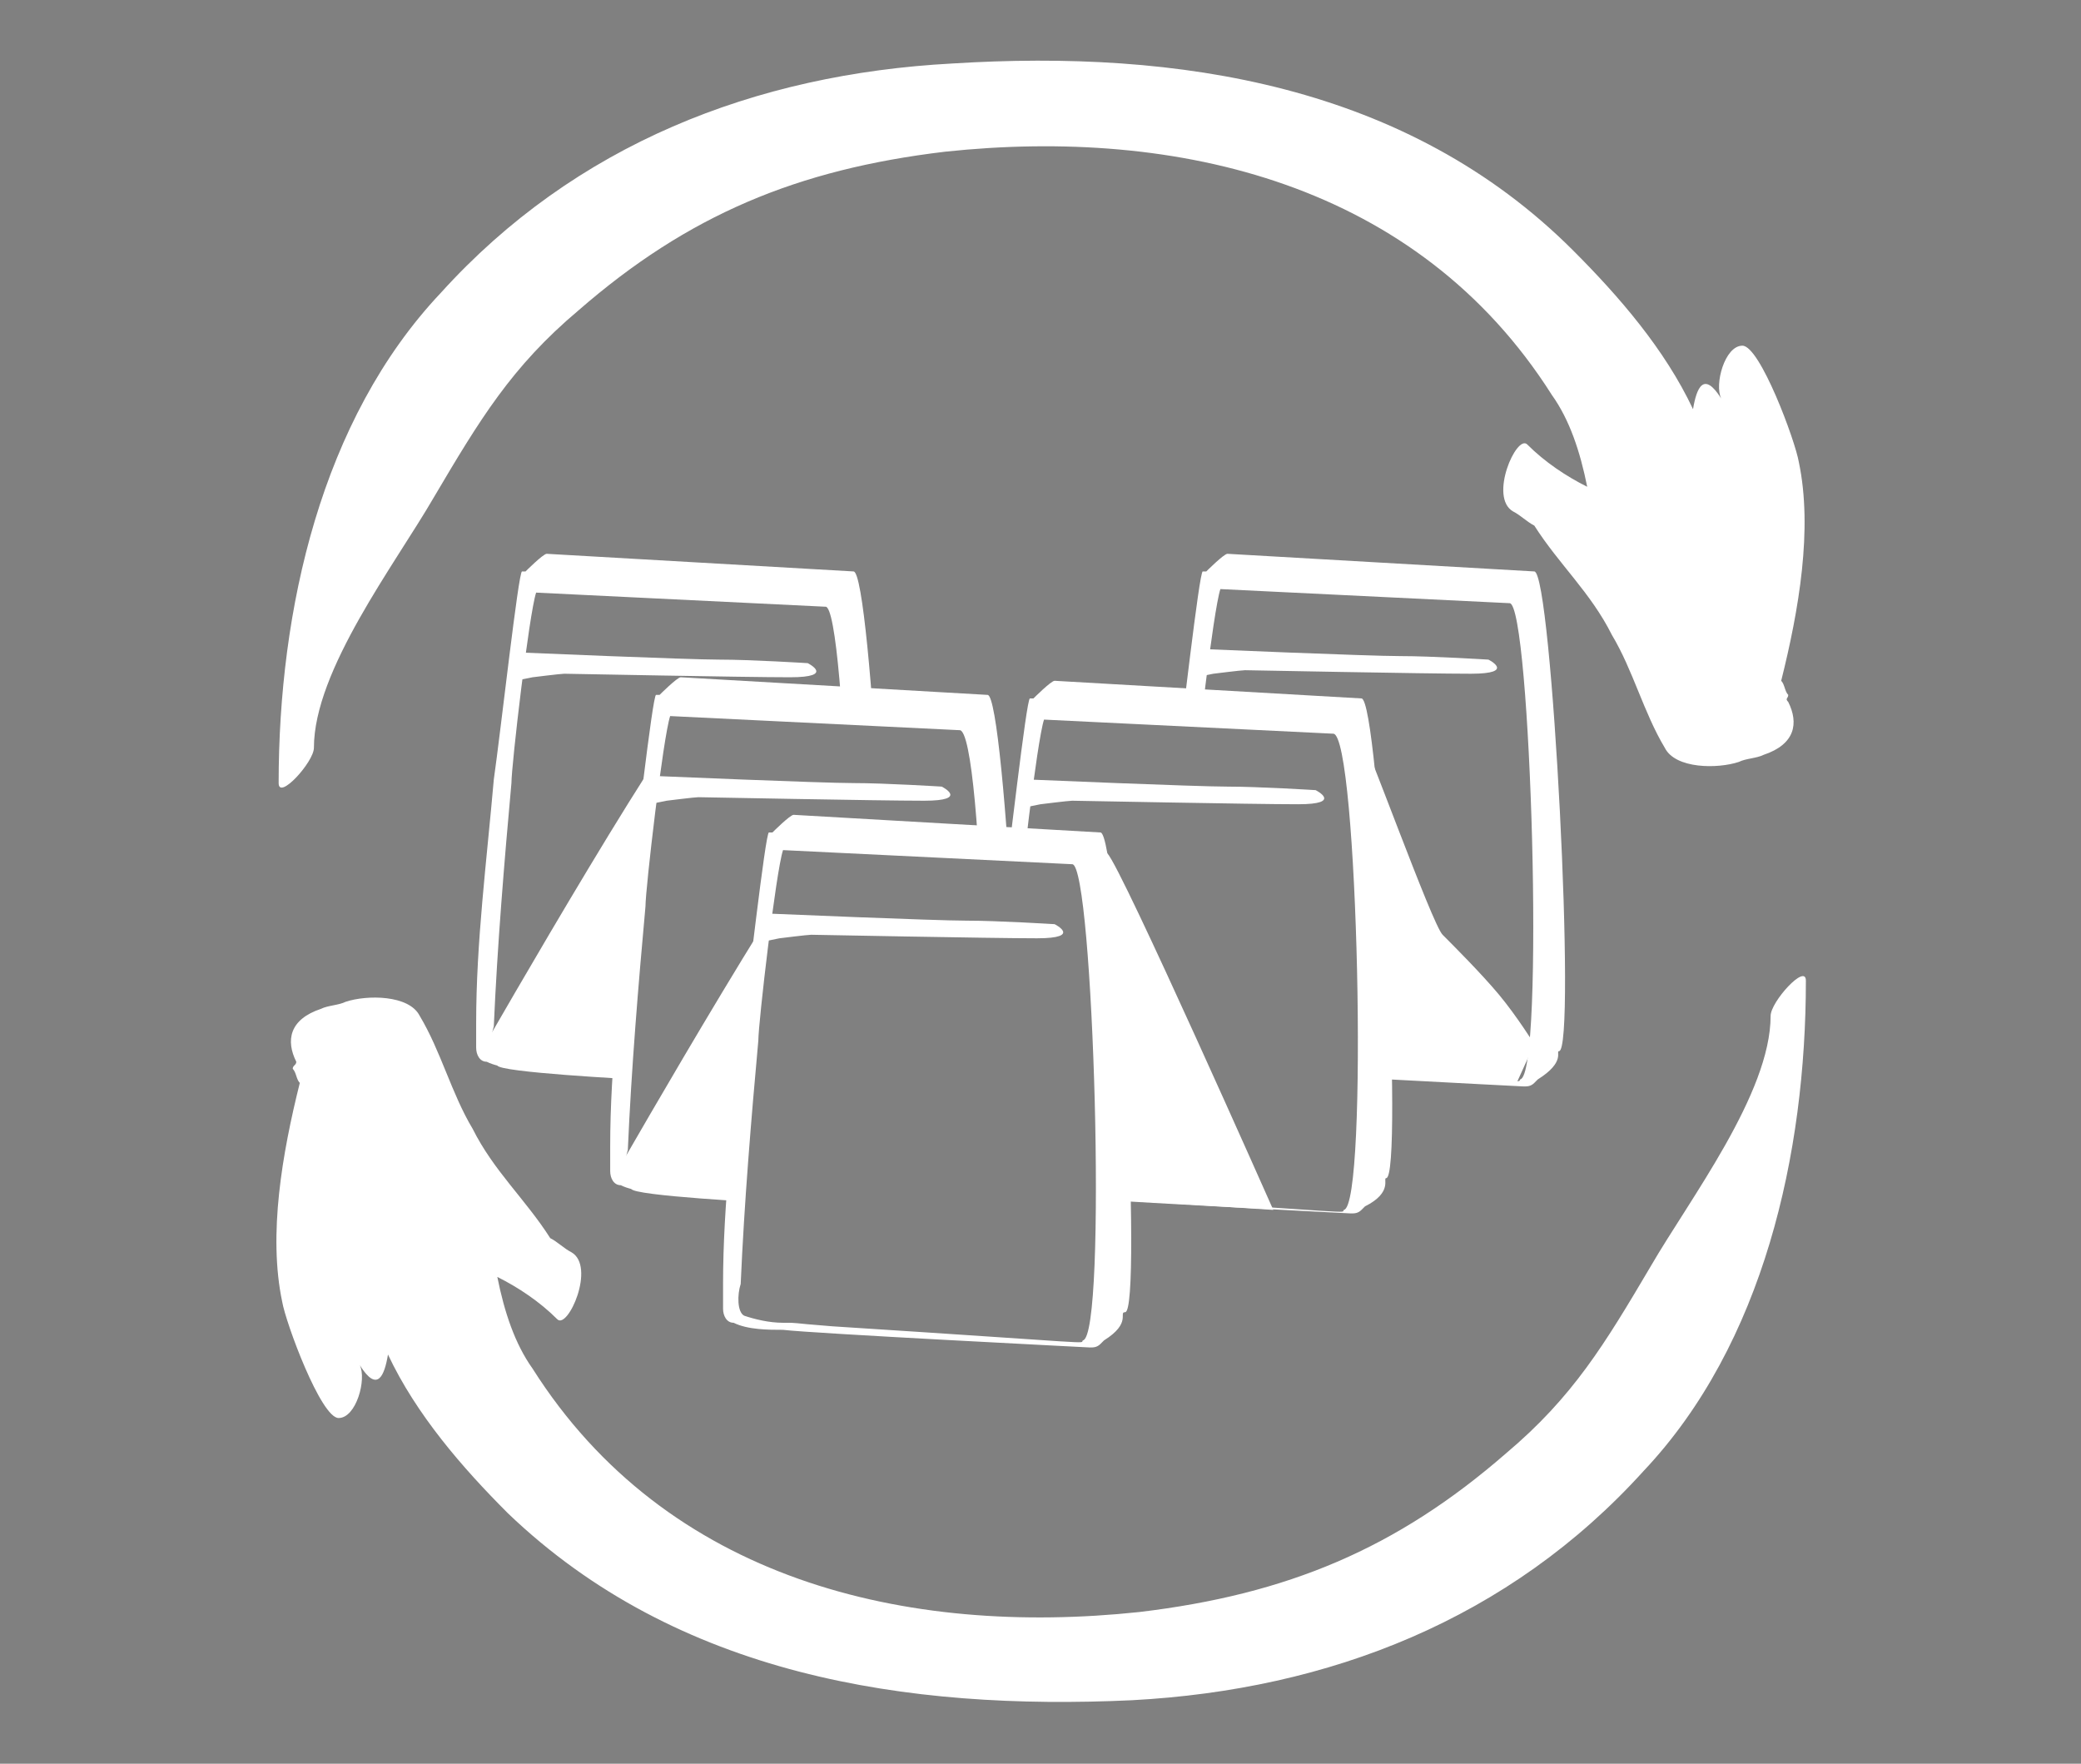
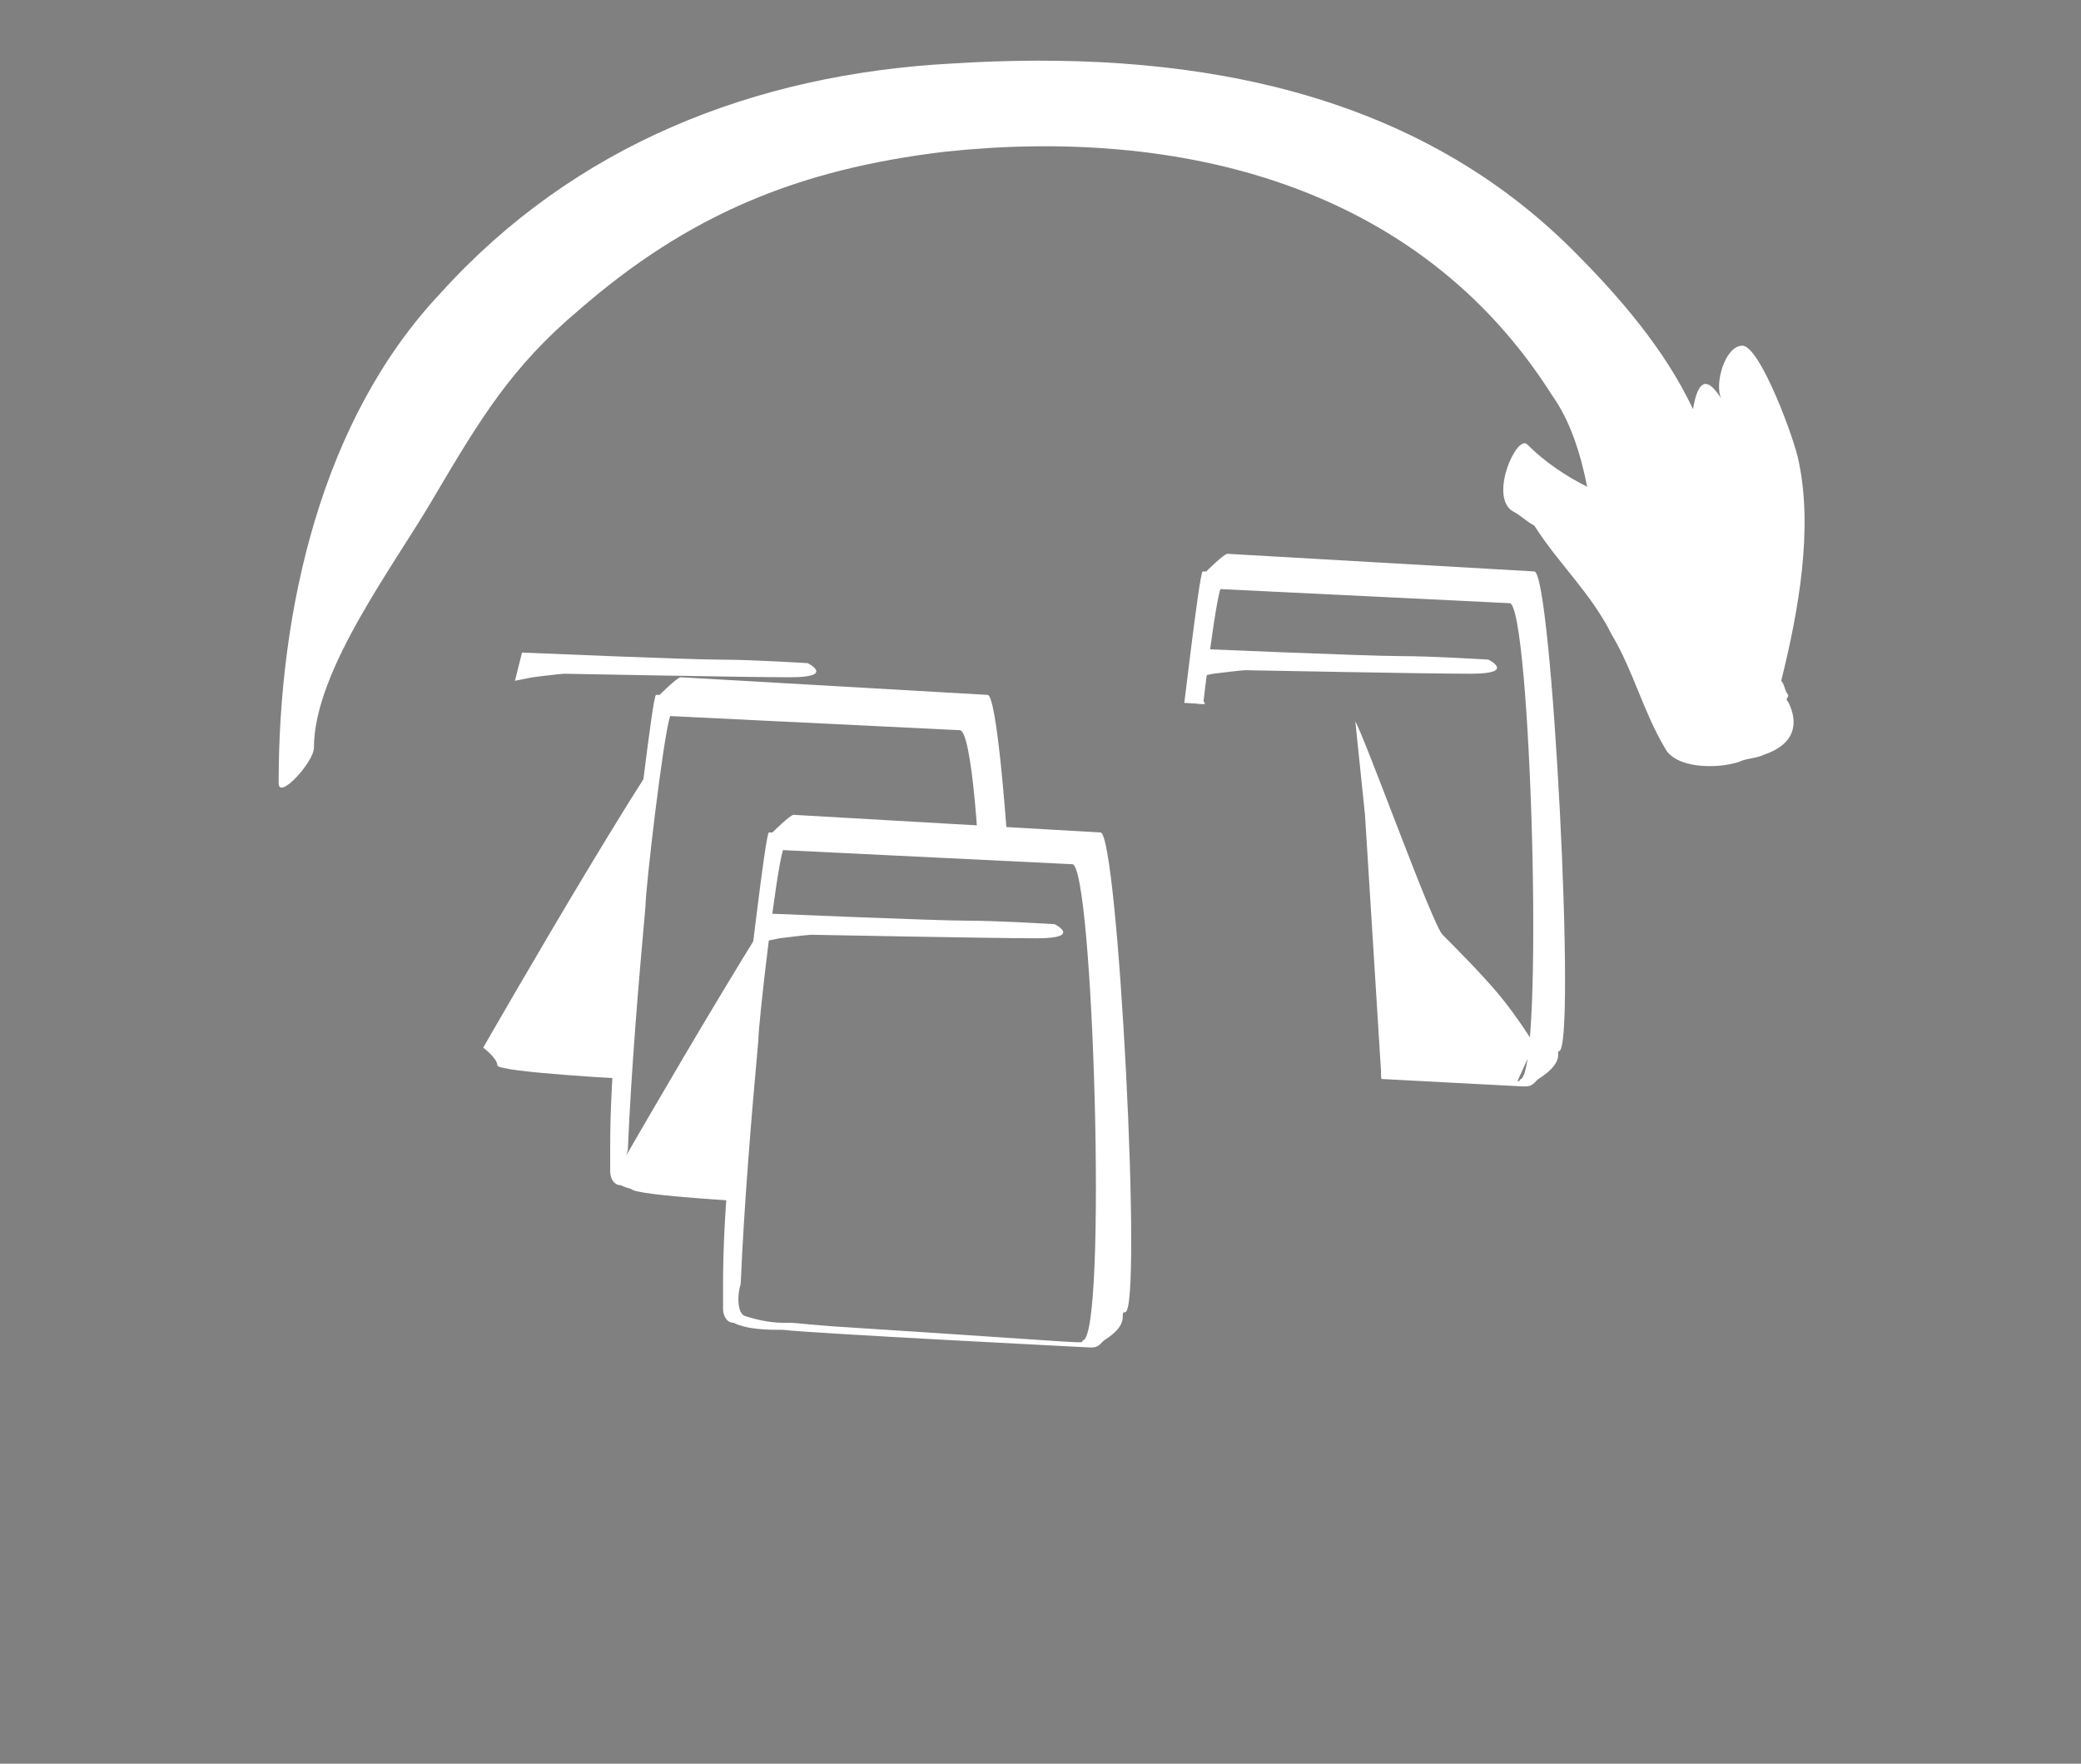
<svg xmlns="http://www.w3.org/2000/svg" xmlns:xlink="http://www.w3.org/1999/xlink" version="1.1" id="Layer_1" x="0px" y="0px" viewBox="0 0 59 50" style="enable-background:new 0 0 59 50;" xml:space="preserve">
  <rect x="0" y="0" width="59" height="50" fill="#808080" stroke="none" />
  <style type="text/css">
	.st0{fill:#FFFFFF;}
	.st1{clip-path:url(#SVGID_2_);fill:#FFFFFF;}
	.st2{clip-path:url(#SVGID_4_);fill:#FFFFFF;}
	.st3{clip-path:url(#SVGID_6_);fill:#FFFFFF;}
	.st4{clip-path:url(#SVGID_8_);fill:#FFFFFF;}
</style>
  <g>
    <polygon points="33.5,27.3 33.5,27.3 33.5,27.3  " />
    <path class="st0" d="M31.9,37.2c0.5,0-0.2-13.6-0.7-13.6c0,0,0,0,0,0c0,0,0,0,0,0l0,0c0,0,0,0,0,0c0,0,0,0,0,0c0,0,0,0,0,0   c0,0-8.7-0.5-8.7-0.5c-0.1,0-0.6,0.5-0.6,0.5v0c0,0-0.1,0-0.1,0c-0.1,0-0.6,4.5-0.8,5.9c-0.2,2.3-0.5,4.6-0.5,6.9   c0,0.1,0,0.5,0,0.7c0,0.2,0.1,0.4,0.3,0.4c0.4,0.2,1,0.2,1.4,0.2c0.8,0.1,8.7,0.5,8.7,0.5c0.1,0,0.2,0,0.3-0.1c0,0,0.1-0.1,0.1-0.1   C32.1,37.5,31.7,37.2,31.9,37.2z M30.7,38c-0.1,0.1,0.7,0.1-7.1-0.4c-1.3-0.1-0.9-0.1-1.4-0.1c-0.4,0-0.8-0.1-1.1-0.2   c-0.2-0.1-0.2-0.6-0.1-0.9c0.1-2.3,0.3-4.7,0.5-6.9c0-0.5,0.5-4.8,0.7-5.4l8.2,0.4C31,24.5,31.4,37.9,30.7,38z" />
    <path class="st0" d="M21.8,25.9c0,0,4.7,0.2,5.6,0.2c0.9,0,2.5,0.1,2.5,0.1s0.8,0.4-0.5,0.4c-1.3,0-6.3-0.1-6.4-0.1   c-0.1,0-0.9,0.1-0.9,0.1l-0.5,0.1L21.8,25.9z" />
    <g>
      <defs>
-         <polygon id="SVGID_1_" points="28.6,18.2 27.9,23.8 30.9,24.1 31.1,27.7 31.7,35 39.5,35.9 40.9,28.6 39.2,19.3    " />
-       </defs>
+         </defs>
      <clipPath id="SVGID_2_">
        <use xlink:href="#SVGID_1_" style="overflow:visible;" />
      </clipPath>
      <path class="st1" d="M39.3,33.4c0.5,0-0.2-13.6-0.7-13.6c0,0,0,0,0,0c0,0,0,0,0,0l0,0c0,0,0,0,0,0c0,0,0,0,0,0c0,0,0,0,0,0    c0,0-8.7-0.5-8.7-0.5c-0.1,0-0.6,0.5-0.6,0.5v0c0,0-0.1,0-0.1,0c-0.1,0-0.6,4.5-0.8,5.9c-0.2,2.3-0.5,4.6-0.5,6.9    c0,0.1,0,0.5,0,0.7c0,0.2,0.1,0.4,0.3,0.4c0.4,0.2,1,0.2,1.4,0.2c0.8,0.1,8.7,0.5,8.7,0.5c0.1,0,0.2,0,0.3-0.1    c0,0,0.1-0.1,0.1-0.1C39.5,33.8,39.2,33.4,39.3,33.4z M38.1,34.3c-0.1,0.1,0.7,0.1-7.1-0.4c-1.3-0.1-0.9-0.1-1.4-0.1    c-0.4,0-0.8-0.1-1.1-0.2c-0.2-0.1-0.2-0.6-0.1-0.9c0.1-2.3,0.3-4.7,0.5-6.9c0-0.5,0.5-4.8,0.7-5.4l8.2,0.4    C38.5,20.8,38.8,34.2,38.1,34.3z" />
-       <path class="st1" d="M29.2,22.1c0,0,4.7,0.2,5.6,0.2s2.5,0.1,2.5,0.1s0.8,0.4-0.5,0.4c-1.3,0-6.3-0.1-6.4-0.1    c-0.1,0-0.9,0.1-0.9,0.1L29,22.9L29.2,22.1z" />
      <path class="st1" d="M28.6,23.7c0,0,2.4,0.1,2.8,0.5s4.7,10.1,4.7,10.1L31.4,34c0,0-1-5.5-1-5.7c0-0.2-1.1-1.6-1.1-1.6L28.7,26    L28.6,23.7z" />
    </g>
    <g>
      <defs>
        <polygon id="SVGID_3_" points="33.6,14.5 33.1,19.9 38.4,20.2 38.7,23.1 39.2,31.1 44.4,32.2 45.8,24.9 44.1,15.7    " />
      </defs>
      <clipPath id="SVGID_4_">
        <use xlink:href="#SVGID_3_" style="overflow:visible;" />
      </clipPath>
      <path class="st2" d="M44.2,29.8c0.5,0-0.2-13.6-0.7-13.6c0,0,0,0,0,0c0,0,0,0,0,0l0,0c0,0,0,0,0,0c0,0,0,0,0,0c0,0,0,0,0,0    c0,0-8.7-0.5-8.7-0.5c-0.1,0-0.6,0.5-0.6,0.5v0c0,0-0.1,0-0.1,0c-0.1,0-0.6,4.5-0.8,5.9c-0.2,2.3-0.5,4.6-0.5,6.9    c0,0.1,0,0.5,0,0.7c0,0.2,0.1,0.4,0.3,0.4c0.4,0.2,1,0.2,1.4,0.2c0.8,0.1,8.7,0.5,8.7,0.5c0.1,0,0.2,0,0.3-0.1    c0,0,0.1-0.1,0.1-0.1C44.4,30.1,44.1,29.8,44.2,29.8z M43.1,30.6c-0.1,0.1,0.7,0.1-7.1-0.4c-1.3-0.1-0.9-0.1-1.4-0.1    c-0.4,0-0.8-0.1-1.1-0.2c-0.2-0.1-0.2-0.6-0.1-0.9c0.1-2.3,0.3-4.7,0.5-6.9c0-0.5,0.5-4.8,0.7-5.4l8.2,0.4    C43.4,17.1,43.8,30.5,43.1,30.6z" />
      <path class="st2" d="M34.1,18.4c0,0,4.7,0.2,5.6,0.2c0.9,0,2.5,0.1,2.5,0.1s0.8,0.4-0.5,0.4c-1.3,0-6.3-0.1-6.4-0.1    s-0.9,0.1-0.9,0.1l-0.5,0.1L34.1,18.4z" />
      <path class="st2" d="M34,19.6c0,0,1.3,2.9,1.7,3.3c0.4,0.4,2.4-3,2.7-2.5c0.3,0.5,2.2,5.8,2.5,6.1c0.3,0.3,1.1,1.1,1.6,1.7    c0.5,0.6,1,1.4,1,1.4l-0.5,1.1l-5.8-0.2c0,0-2-5.7-2-5.9c0-0.2-1.1-1.6-1.1-1.6l-0.6-0.7L34,19.6z" />
    </g>
    <g>
      <defs>
        <polygon id="SVGID_5_" points="28.6,17.5 29.3,24 22.6,23.6 21.8,24 20.8,34.3 16.8,35.8 15.4,28.4 17.1,19.2    " />
      </defs>
      <clipPath id="SVGID_6_">
        <use xlink:href="#SVGID_5_" style="overflow:visible;" />
      </clipPath>
      <path class="st3" d="M28.7,33.3c0.5,0-0.2-13.6-0.7-13.6c0,0,0,0,0,0c0,0,0,0,0,0l0,0c0,0,0,0,0,0c0,0,0,0,0,0c0,0,0,0,0,0    c0,0-8.7-0.5-8.7-0.5c-0.1,0-0.6,0.5-0.6,0.5v0c0,0-0.1,0-0.1,0c-0.1,0-0.6,4.5-0.8,5.9c-0.2,2.3-0.5,4.6-0.5,6.9    c0,0.1,0,0.5,0,0.7c0,0.2,0.1,0.4,0.3,0.4c0.4,0.2,1,0.2,1.4,0.2c0.8,0.1,8.7,0.5,8.7,0.5c0.1,0,0.2,0,0.3-0.1    c0,0,0.1-0.1,0.1-0.1C28.9,33.6,28.5,33.3,28.7,33.3z M27.5,34.2c-0.1,0.1,0.7,0.1-7.1-0.4c-1.3-0.1-0.9-0.1-1.4-0.1    c-0.4,0-0.8-0.1-1.1-0.2c-0.2-0.1-0.2-0.6-0.1-0.9c0.1-2.3,0.3-4.7,0.5-6.9c0-0.5,0.5-4.8,0.7-5.4l8.2,0.4    C27.9,20.6,28.2,34,27.5,34.2z" />
-       <path class="st3" d="M18.6,22c0,0,4.7,0.2,5.6,0.2c0.9,0,2.5,0.1,2.5,0.1s0.8,0.4-0.5,0.4s-6.3-0.1-6.4-0.1    c-0.1,0-0.9,0.1-0.9,0.1l-0.5,0.1L18.6,22z" />
      <path class="st3" d="M23.7,23.4c0.3,0.5,1.4,6.4,1.8,6.7s1.1,1.1,1.6,1.7c0.5,0.6,1,1.4,1,1.4l-0.5,1.1l-5.8-0.2    c0,0-3.9-0.2-3.9-0.4s-0.4-0.5-0.4-0.5S23.4,22.9,23.7,23.4z" />
    </g>
    <g>
      <defs>
        <polygon id="SVGID_7_" points="23.8,14.6 25.4,19.9 20.8,19.7 18.6,20 17.5,31.6 13,32.3 11.6,24.9 13.3,15.7    " />
      </defs>
      <clipPath id="SVGID_8_">
        <use xlink:href="#SVGID_7_" style="overflow:visible;" />
      </clipPath>
-       <path class="st4" d="M24.9,29.8c0.5,0-0.2-13.6-0.7-13.6c0,0,0,0,0,0c0,0,0,0,0,0l0,0c0,0,0,0,0,0c0,0,0,0,0,0c0,0,0,0,0,0    c0,0-8.7-0.5-8.7-0.5c-0.1,0-0.6,0.5-0.6,0.5v0c0,0-0.1,0-0.1,0c-0.1,0-0.6,4.5-0.8,5.9c-0.2,2.3-0.5,4.6-0.5,6.9    c0,0.1,0,0.5,0,0.7c0,0.2,0.1,0.4,0.3,0.4c0.4,0.2,1,0.2,1.4,0.2c0.8,0.1,8.7,0.5,8.7,0.5c0.1,0,0.2,0,0.3-0.1    c0,0,0.1-0.1,0.1-0.1C25.1,30.1,24.7,29.8,24.9,29.8z M23.7,30.7c-0.1,0.1,0.7,0.1-7.1-0.4c-1.3-0.1-0.9-0.1-1.4-0.1    c-0.4,0-0.8-0.1-1.1-0.2c-0.2-0.1-0.2-0.6-0.1-0.9c0.1-2.3,0.3-4.7,0.5-6.9c0-0.5,0.5-4.8,0.7-5.4l8.2,0.4    C24,17.1,24.4,30.6,23.7,30.7z" />
      <path class="st4" d="M14.8,18.5c0,0,4.7,0.2,5.6,0.2c0.9,0,2.5,0.1,2.5,0.1s0.8,0.4-0.5,0.4c-1.3,0-6.3-0.1-6.4-0.1    c-0.1,0-0.9,0.1-0.9,0.1l-0.5,0.1L14.8,18.5z" />
      <path class="st4" d="M19.9,19.9c0.3,0.5,1.4,6.4,1.8,6.7s1.1,1.1,1.6,1.7c0.5,0.6,1,1.4,1,1.4l-0.5,1.1L18,30.6    c0,0-3.9-0.2-3.9-0.4c0-0.2-0.4-0.5-0.4-0.5S19.6,19.4,19.9,19.9z" />
    </g>
    <path class="st0" d="M50.7,19.7c-0.1-0.1-0.1-0.3-0.2-0.4c0.5-2,0.9-4.3,0.5-6.2c-0.1-0.6-1.1-3.3-1.6-3.3c-0.5,0-0.8,1.1-0.6,1.5   c-0.5-0.8-0.7-0.3-0.8,0.3c-0.8-1.7-2.1-3.2-3.4-4.5C39.9,2.4,33.4,1.4,27,1.8c-5.6,0.3-10.7,2.3-14.5,6.5c-3.4,3.6-4.6,9-4.6,13.9   c0,0.5,1-0.6,1-1c0-2.2,2.3-5.2,3.4-7.1c1.3-2.2,2.2-3.7,4.1-5.3c3.1-2.7,6.2-4,10.4-4.5c6.6-0.7,13.4,0.9,17.2,6.9   c0.5,0.7,0.8,1.6,1,2.6c-0.6-0.3-1.2-0.7-1.7-1.2c-0.3-0.3-1.1,1.5-0.4,1.9c0.2,0.1,0.4,0.3,0.6,0.4c0.7,1.1,1.6,1.9,2.2,3.1   c0.6,1,0.9,2.2,1.5,3.2c0.3,0.6,1.5,0.6,2.1,0.4c0.2-0.1,0.5-0.1,0.7-0.2c0.9-0.3,1-0.9,0.7-1.5C50.6,19.8,50.7,19.8,50.7,19.7z" />
-     <path class="st0" d="M8.3,30.3c0.1,0.1,0.1,0.3,0.2,0.4C8,32.7,7.6,35,8,36.9c0.1,0.6,1.1,3.3,1.6,3.3c0.5,0,0.8-1.1,0.6-1.5   c0.5,0.8,0.7,0.3,0.8-0.3c0.8,1.7,2.1,3.2,3.4,4.5c4.8,4.6,11.3,5.6,17.7,5.3c5.6-0.3,10.7-2.3,14.5-6.5c3.4-3.6,4.6-9,4.6-13.9   c0-0.5-1,0.6-1,1c0,2.2-2.3,5.2-3.4,7.1c-1.3,2.2-2.2,3.7-4.1,5.3c-3.1,2.7-6.2,4-10.4,4.5c-6.6,0.7-13.4-0.9-17.2-6.9   c-0.5-0.7-0.8-1.6-1-2.6c0.6,0.3,1.2,0.7,1.7,1.2c0.3,0.3,1.1-1.5,0.4-1.9c-0.2-0.1-0.4-0.3-0.6-0.4c-0.7-1.1-1.6-1.9-2.2-3.1   c-0.6-1-0.9-2.2-1.5-3.2c-0.3-0.6-1.5-0.6-2.1-0.4c-0.2,0.1-0.5,0.1-0.7,0.2c-0.9,0.3-1,0.9-0.7,1.5C8.4,30.2,8.3,30.2,8.3,30.3z" />
  </g>
</svg>